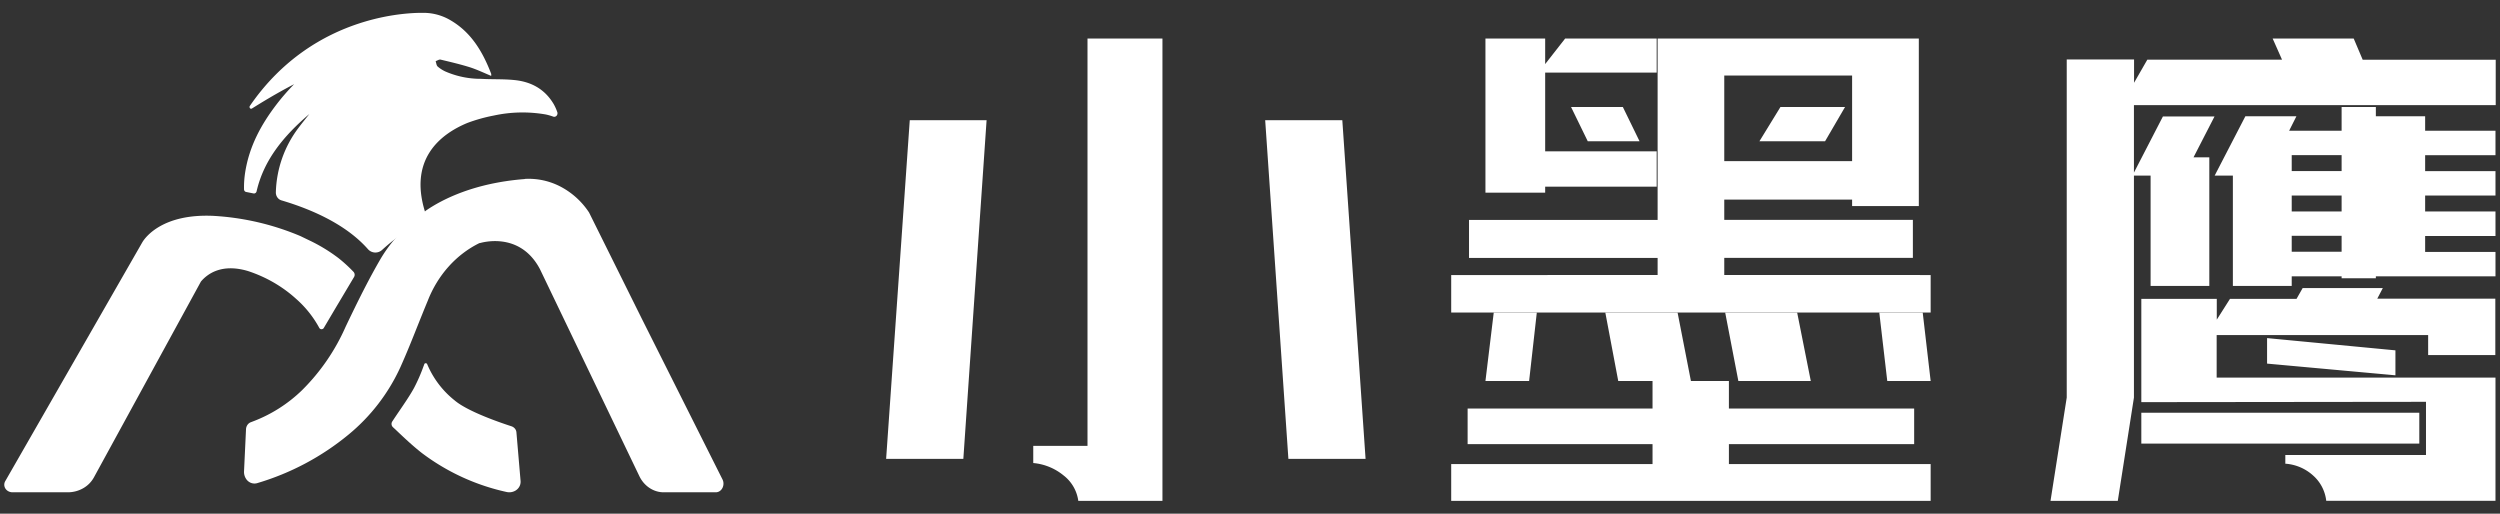
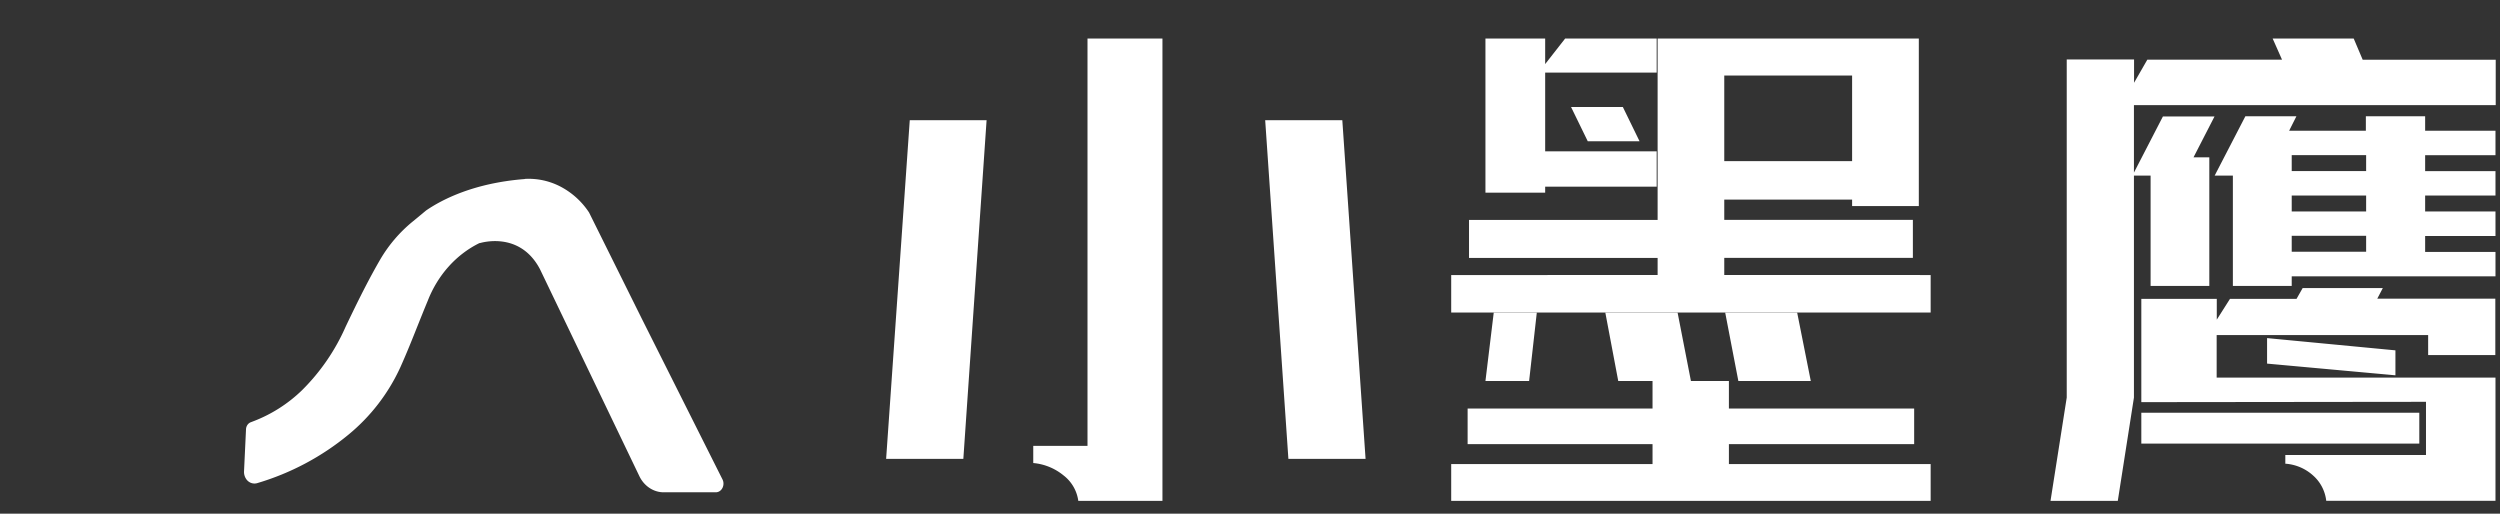
<svg xmlns="http://www.w3.org/2000/svg" width="146" height="30" fill="none">
  <rect width="100%" height="100%" fill="#333333" stroke="none" />
-   <path d="M26.546 23.379a5.342 5.342 0 0 1-1.599-2.112.086.086 0 0 0-.046-.047.097.097 0 0 0-.102.016.08.08 0 0 0-.021.031.385.385 0 0 1-.034.095c-.157.443-.346.877-.565 1.297-.256.464-.568.912-.872 1.361-.109.159-.28.414-.396.59a.262.262 0 0 0 .037.338l.145.134c.486.462.991.942 1.546 1.376a12.718 12.718 0 0 0 4.96 2.277.708.708 0 0 0 .497-.079.64.64 0 0 0 .187-.164.589.589 0 0 0 .119-.4l-.243-2.844a.393.393 0 0 0-.091-.22.443.443 0 0 0-.207-.136c-.707-.23-2.567-.872-3.315-1.513zM32.333 6.075c-.537-.904-1.357-1.31-2.305-1.401-.643-.064-1.294-.033-1.937-.07a5.182 5.182 0 0 1-2.076-.427 1.918 1.918 0 0 1-.46-.296c-.069-.067-.077-.206-.114-.31.1-.031.204-.111.293-.089.571.136 1.153.273 1.703.445.416.133.83.33 1.246.505a.283.283 0 0 0 0-.127c-.489-1.275-1.153-2.391-2.322-3.091a3.105 3.105 0 0 0-1.488-.461h-.043c-.542-.018-6.427-.119-10.24 5.435a.113.113 0 0 0-.015.08c.005.027.02.052.042.068a.092.092 0 0 0 .098 0c.505-.316 1.435-.89 2.462-1.42-.366.373-.71.769-1.031 1.186-.896 1.174-1.588 2.438-1.827 3.958a5.663 5.663 0 0 0-.068 1.003c.002.036.016.07.038.098a.145.145 0 0 0 .087.05l.427.085c.04.009.08 0 .114-.022a.166.166 0 0 0 .068-.1c.422-1.844 1.602-3.254 3.079-4.514-.215.275-.436.542-.642.82a6.52 6.52 0 0 0-1.312 3.75.498.498 0 0 0 .087.296.443.443 0 0 0 .238.175c1.75.518 3.77 1.395 5.055 2.852a.578.578 0 0 0 .83.037c.8-.73 1.691-1.339 2.647-1.806-.029-.066-.043-.106-.043-.106-1.203-3.363.83-4.86 2.374-5.499.5-.187 1.013-.33 1.534-.43a7.91 7.91 0 0 1 3.045-.063c.144.031.286.072.426.123a.178.178 0 0 0 .11.006c.036-.009.069-.03.094-.059a.216.216 0 0 0 .034-.222 2.86 2.86 0 0 0-.208-.46zM14.47 15.825c1.057.344 2.02.9 2.82 1.626a6.168 6.168 0 0 1 1.357 1.7.147.147 0 0 0 .086.069.155.155 0 0 0 .114-.01.13.13 0 0 0 .063-.058c.221-.372.637-1.079.871-1.47l.895-1.504a.254.254 0 0 0-.043-.315 8.559 8.559 0 0 0-.862-.787 9.682 9.682 0 0 0-1.751-1.059l-.478-.231a15.256 15.256 0 0 0-5.09-1.18c-2.952-.133-3.954 1.244-4.126 1.52l-.046.079L.313 28.088a.416.416 0 0 0 .003.444.463.463 0 0 0 .177.16.512.512 0 0 0 .241.058h3.223c.316 0 .626-.08.894-.233a1.63 1.63 0 0 0 .63-.631l6.253-11.443c.358-.426 1.186-1.075 2.735-.618z" fill="#fff" />
  <path d="M30.646 10.456c-2.962.23-4.821 1.19-5.763 1.836l-.774.64a8.237 8.237 0 0 0-1.892 2.202c-.692 1.19-1.31 2.433-2.026 3.933a12.061 12.061 0 0 1-2.551 3.72 8.387 8.387 0 0 1-2.895 1.834l-.094.036a.42.42 0 0 0-.2.157.49.49 0 0 0-.084.253l-.116 2.463a.736.736 0 0 0 .156.486.62.62 0 0 0 .192.158.568.568 0 0 0 .435.037 15.117 15.117 0 0 0 5.316-2.827 11.034 11.034 0 0 0 3.033-3.941c.368-.819.7-1.649 1.02-2.455.192-.476.379-.948.575-1.417.585-1.503 1.663-2.708 3.02-3.374h.024c.023 0 2.32-.744 3.513 1.525l5.81 12.098c.139.284.346.52.598.684.253.164.541.25.834.246h3.014a.414.414 0 0 0 .173-.034.447.447 0 0 0 .148-.105.54.54 0 0 0 .138-.348.53.53 0 0 0-.053-.257l-4.73-9.423-3.066-6.173a4.486 4.486 0 0 0-1.648-1.502 4.02 4.02 0 0 0-2.098-.46M56.26 26.796h-4.51L53.13 7.02h4.487l-1.358 19.775zM67.887 2.25v27h-4.915a2.256 2.256 0 0 0-.86-1.485 3.246 3.246 0 0 0-1.77-.724v-1.003h3.168V2.25h4.377zm10.504 4.771 1.358 19.775h-4.507L73.887 7.02h4.505zM119.75 29.25l.947-6.032V3.474h3.932v1.36l.775-1.35h7.866l-.547-1.234h4.733l.526 1.24h7.768v2.65h-21.128v3.94l1.693-3.28h3.014l-1.227 2.387h.922v7.512h-3.429v-6.443h-.973v12.962l-.943 6.032h-3.929zm5.303-5.765v-6.033h4.407v1.216l.772-1.216h3.886l.358-.63h4.681l-.325.622h6.895v3.29h-3.923v-1.165h-12.351v2.483h16.283v7.194h-9.884a2.312 2.312 0 0 0-.771-1.48 2.68 2.68 0 0 0-1.618-.686v-.509h8.215v-3.105l-16.625.019zm0 .62h16.234v1.801h-16.234v-1.8zm4.283-13.85 1.793-3.464h2.981l-.425.844h4.481v-.844h3.462v.844h4.108v1.429h-4.108v.931h4.108v1.425h-4.108v.931h4.108v1.43h-4.108v.93h4.108v1.427h-11.9v.56H130.4v-6.442h-1.064zm3.061 10.98v-1.49l7.496.715v1.458l-7.496-.683zm5.785-11.244v-.93h-4.346v.93h4.346zm0 2.357v-.928h-4.346v.931l4.346-.003zm0 2.352v-.931h-4.346v.931h4.346zM89.75 18.25h-2.515l-.485 4h2.55l.45-4zM100.968 25.936h10.819V23.86h-10.819v-1.61h-4.46v1.61H85.709v2.076h10.799v1.167H84.75v2.147h28v-2.147h-11.782v-1.167zM90.238 10.903h6.512V8.838h-6.512V4.24h6.512V2.25h-5.345l-1.167 1.492V2.25H86.75v9h3.488v-.347z" fill="#fff" />
  <path d="M92.725 8.25h3.025l-.975-2H91.75l.975 2zM97.97 18.25h-4.22l.755 4h4.245l-.78-4zM105.75 22.25l-.797-4h-4.203l.77 4h4.23z" fill="#fff" />
  <path d="M100.697 16.06v-.999h11.015v-2.22h-11.015v-1.186h7.466v.38h3.896V2.25H96.805v10.594H85.79v2.219h11.015v.999H84.75v2.188h28v-2.188l-12.053-.002zm0-11.647h7.466V9.41h-7.466V4.413z" fill="#fff" />
-   <path d="M102.75 8.25h3.834l1.166-2h-3.773l-1.227 2zM109.75 18.25l.466 4h2.534l-.464-4h-2.536zM138.75 6.25h-2v10h2v-10z" fill="#fff" />
</svg>